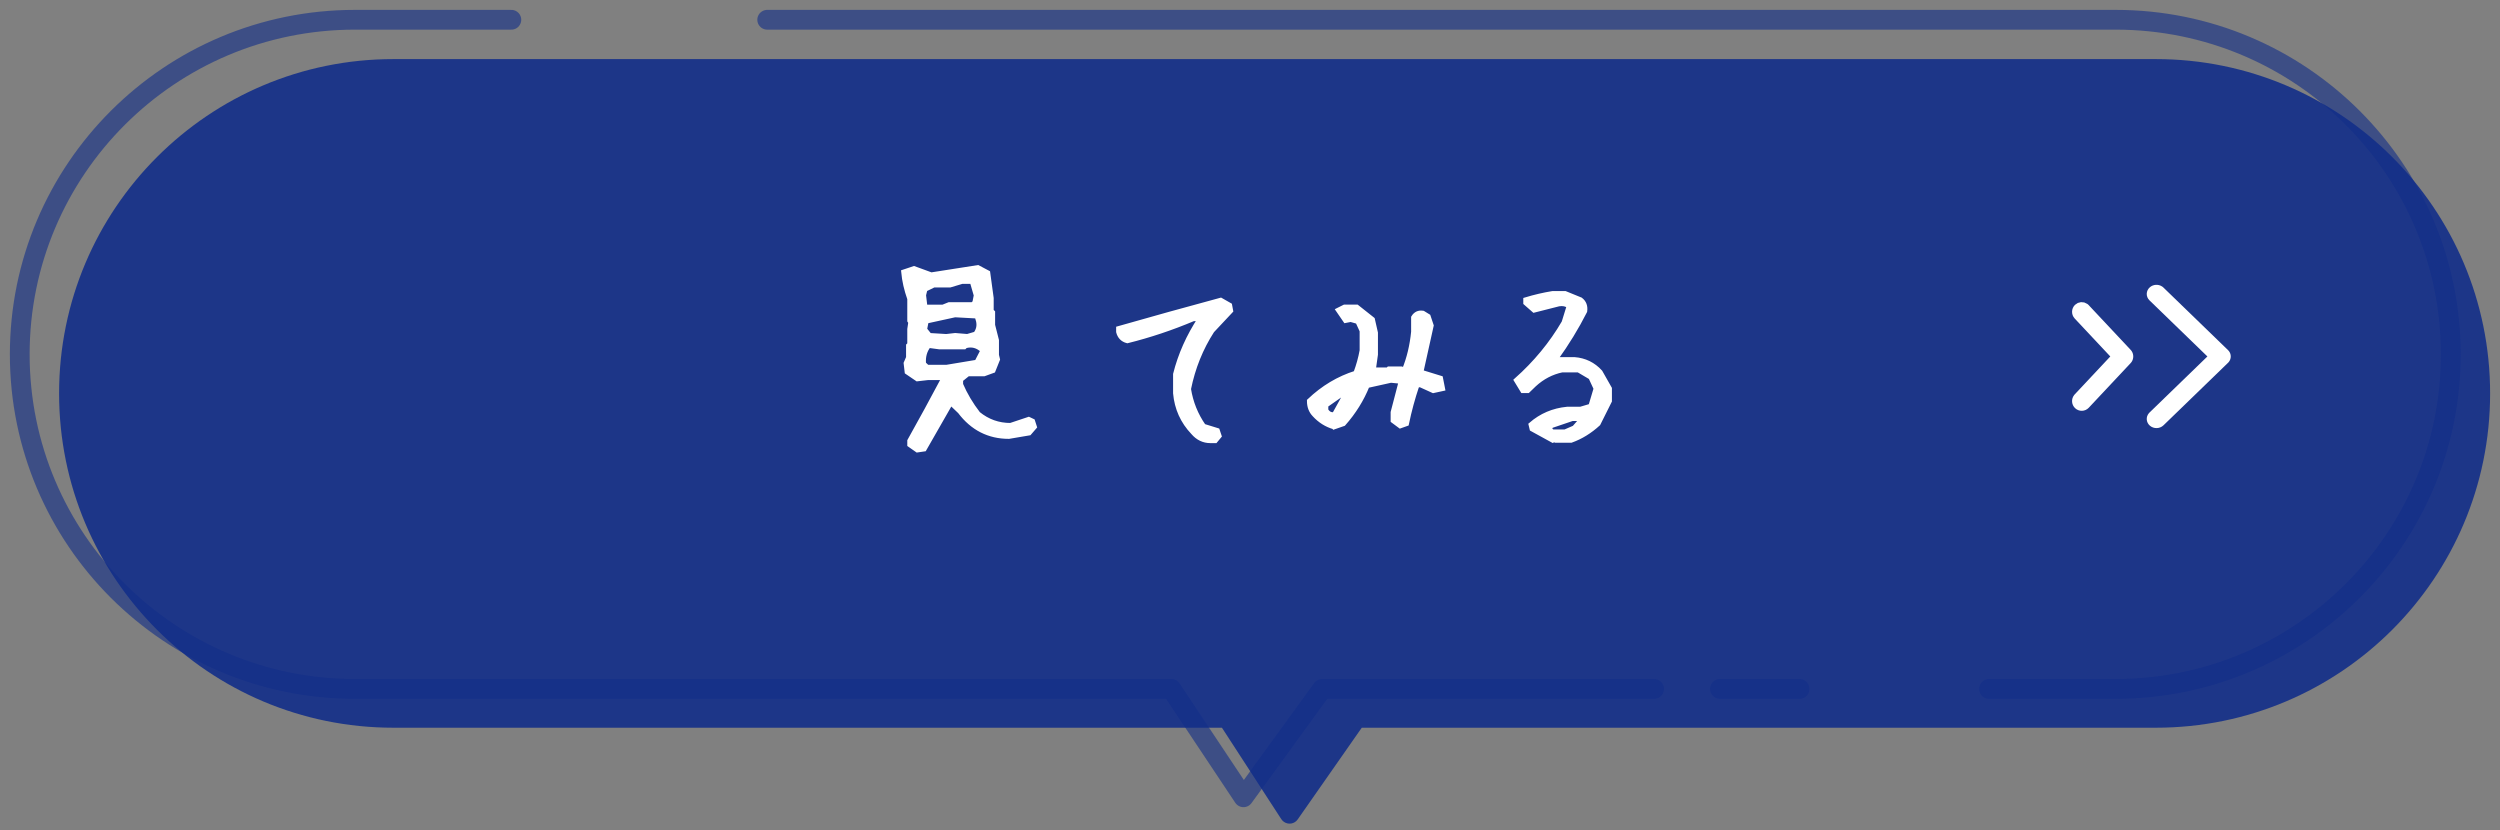
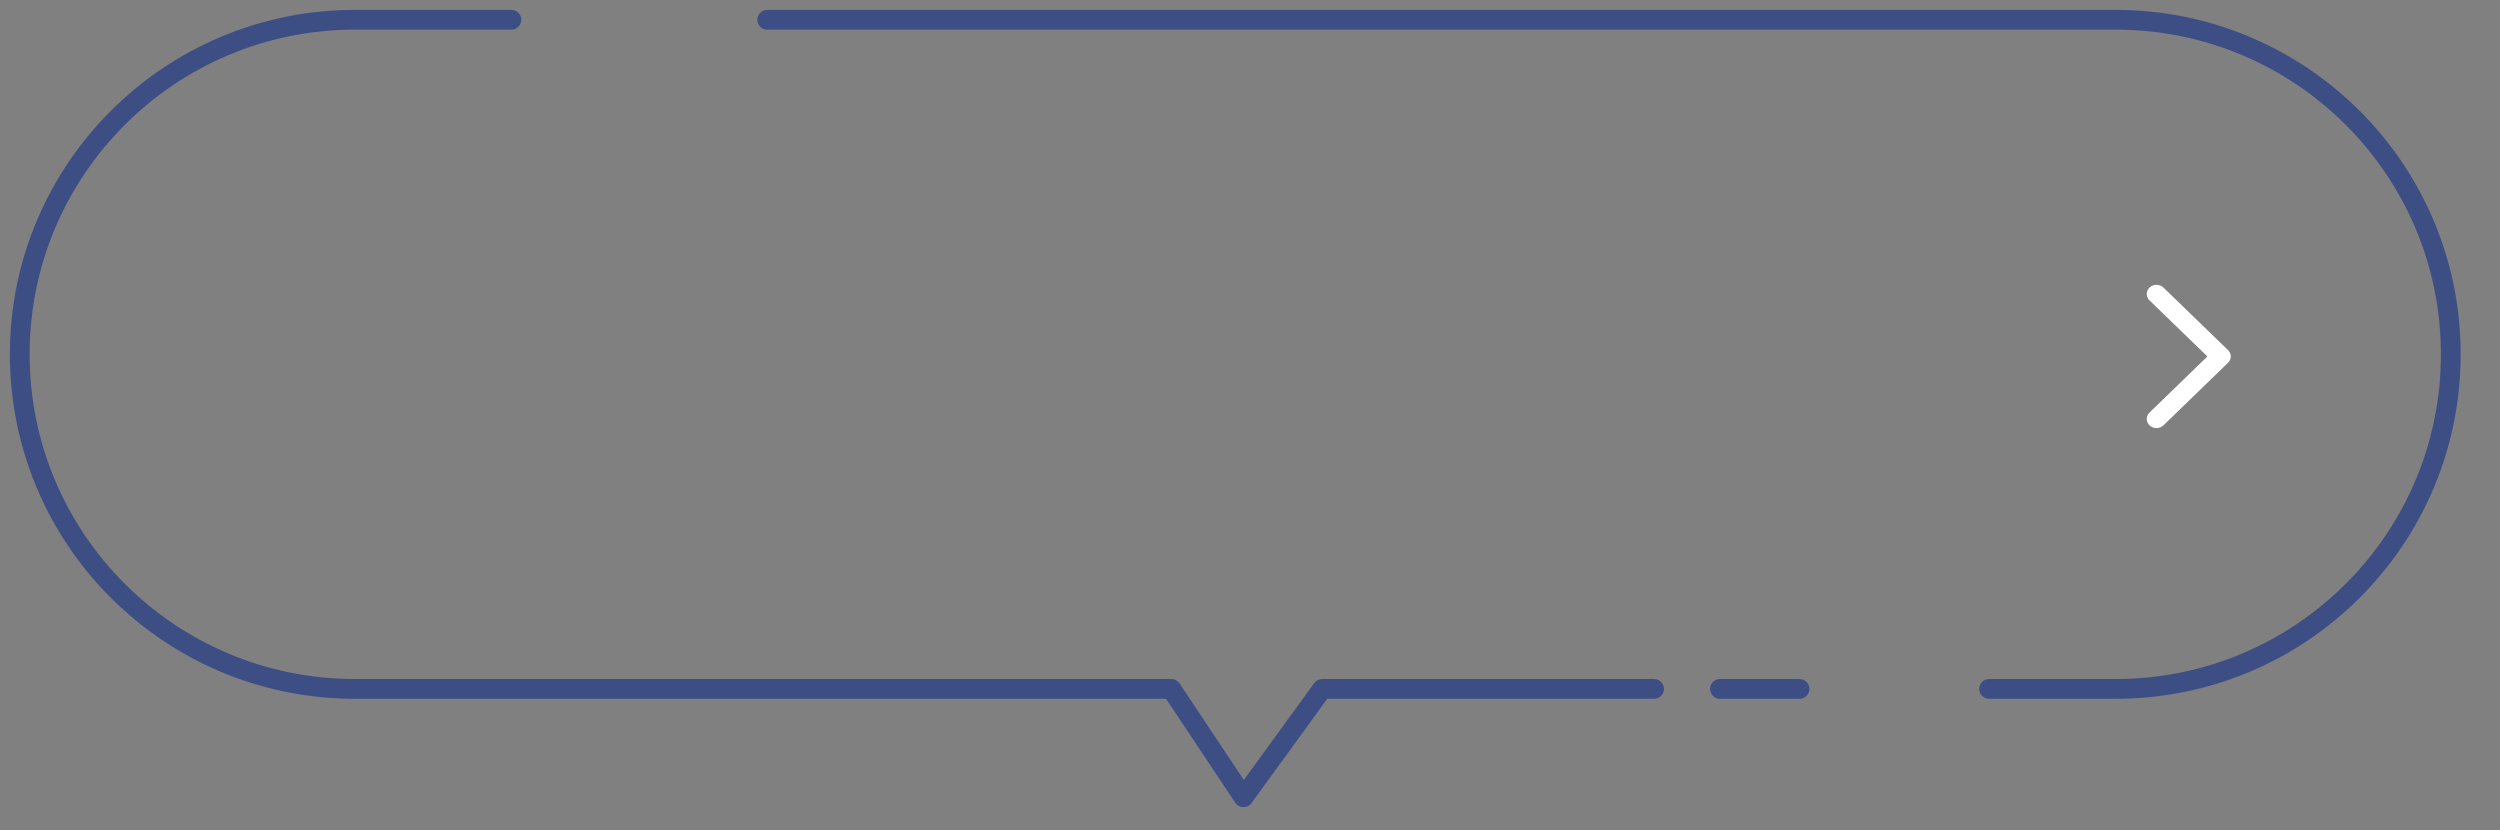
<svg xmlns="http://www.w3.org/2000/svg" height="84" viewBox="0 0 253 84" width="253">
  <rect x="0" y="0" width="253" height="84" fill="#808080" stroke="none" />
  <g fill="none" fill-rule="evenodd">
    <g transform="translate(2 2)">
-       <path d="m216.167 3.98c18.685 0 33.833 15.147 33.833 33.833 0 18.685-15.147 33.833-33.833 33.833l-80.357-0-6.484 9.28c-.316.453-.94.563-1.393.247-.105-.074-.196-.167-.266-.275l-6.007-9.252-83.847 0c-18.685 0-33.833-15.147-33.833-33.833 0-18.685 15.147-33.833 33.833-33.833z" fill="#112d89" opacity=".888" />
-       <path d="m90.83 43.538.697-.103 2.687-4.696.943.902c1.271 1.682 2.919 2.522 4.942 2.522l2.051-.349.533-.615-.185-.574-.39-.185-1.846.615c-1.23 0-2.324-.39-3.281-1.169-.738-.957-1.326-1.948-1.764-2.974v-.492l.738-.595h1.641l.902-.328.451-1.128-.103-.431v-1.497l-.39-1.538v-1.292l-.144-.144v-1.292l-.349-2.563-1.005-.533-4.717.738-1.743-.636-1.046.349c.082.875.287 1.777.615 2.707v2.215l.103.164-.103.697v1.538l-.123.123v1.21l-.246.574.103.882 1.025.697 1.066-.123h1.661c-1.189 2.242-2.352 4.375-3.486 6.398v.39zm2.604-14.458h-1.825l-.144-1.21.144-.595.882-.431h1.641l1.23-.369h1.025l.41 1.415-.144.738-.226.205h-2.379zm2.461 2.974-1.23-.103-.902.103-1.702-.103-.492-.615.164-.841 2.912-.636 2.235.123.144.492c.109.492.014.937-.287 1.333zm-2.112 3.117h-1.948l-.369-.349c-.068-.725.103-1.347.513-1.866l1.066.144h2.543l.103-.103c.656-.191 1.251-.034 1.784.472l-.615 1.189zm27.204 7.424.39-.472-.185-.554-1.395-.431c-.793-1.135-1.299-2.393-1.518-3.773.438-2.16 1.23-4.129 2.379-5.906l1.887-2.01-.103-.554-.902-.513c-3.445.93-6.891 1.887-10.336 2.871v.328c.123.479.417.779.882.902 2.256-.561 4.484-1.306 6.686-2.235h.697c-1.176 1.791-2.01 3.664-2.502 5.619v1.928c.137 1.531.731 2.851 1.784 3.958.479.561 1.06.841 1.743.841zm12.029-1.395.943-.328c1.039-1.176 1.839-2.461 2.399-3.855l2.399-.533 1.046.103-.82 3.138v.841l.718.533.636-.226c.273-1.312.622-2.598 1.046-3.855l.308-.103 1.354.615.943-.205-.205-1.046-1.989-.615 1.046-4.717-.308-.923-.533-.328c-.41-.068-.725.075-.943.431v1.456c-.137 1.395-.444 2.68-.923 3.855l-.328-.103h-1.251l-.103.103h-1.354l-.103-.103.205-1.456v-2.194l-.308-1.354-1.579-1.251h-1.251l-.615.308.718 1.046.533-.103.718.205.431.943v1.989c-.137.766-.349 1.531-.636 2.297-1.736.547-3.302 1.483-4.696 2.81 0 .561.171 1.019.513 1.374.561.615 1.224 1.032 1.989 1.251zm0-1.251c-.342.068-.622-.075-.841-.431v-.513l1.784-1.251h.308l-1.148 2.071zm23.985 2.604c.984-.355 1.894-.916 2.728-1.682l1.148-2.297v-1.251l-.943-1.661c-.697-.766-1.565-1.189-2.604-1.271h-1.579l-.308-.103c1.107-1.531 2.085-3.131 2.933-4.799.068-.492-.075-.875-.431-1.148l-1.559-.636h-1.251c-.916.15-1.825.362-2.728.636v.308l.841.738 2.502-.636c.424-.068.772.007 1.046.226l-.513 1.661c-1.258 2.16-2.864 4.108-4.819 5.845l.636 1.046h.513l.636-.615c.834-.766 1.777-1.258 2.83-1.477h1.661l1.251.738.533 1.148-.533 1.784-1.046.308h-1.354c-1.395.137-2.611.656-3.65 1.559l.103.431 2.092 1.148.205-.103.103.103zm-.615-.841h-1.251l-.328-.205.123-.41 2.174-.738h1.046l-.82.943z" fill="#fff" fill-rule="nonzero" stroke="#fff" stroke-width=".5" />
      <path d="m75.641 0h136.456c18.735 0 33.923 15.159 33.923 33.859 0 18.7-15.188 33.859-33.923 33.859h-12.801m-19.185 0h-8.051m-6.668 0c-22.389 0-33.584 0-33.584 0s-7.966 10.968-7.966 10.968-7.301-10.968-7.301-10.968-27.54 0-82.619 0c-18.735 0-33.923-15.159-33.923-33.859 0-18.7 15.188-33.859 33.923-33.859h15.828" opacity=".6" stroke="#112d89" stroke-linecap="round" stroke-linejoin="round" stroke-width="2" />
    </g>
    <g fill="#fff" fill-rule="nonzero" stroke="#fff" transform="translate(210 29)">
      <path d="m8.715.236.055.048 6.528 6.323c.021.02.04.041.058.063l.039.053.036.063.015.031.023.059.011.037.01.047.008.062.002.05-.002.051-.008.062-.016.066-.014.042-.022.052-.031.058-.024.037-.036.047-.035.039-6.542 6.337c-.28.271-.746.282-1.041.025-.276-.242-.304-.634-.076-.905l.049-.053 6.045-5.856-6.045-5.856c-.28-.271-.268-.7.027-.958.258-.225.647-.245.928-.065z" stroke-width=".5" />
-       <path d="m.98 2.19.035.034 4.236 4.516c.014.014.026.03.038.045l.025.038.024.045.01.022.015.042.007.027.007.034.005.044.001.036-.001.036-.005.044-.01.047-.009.03-.014.037-.02.042-.016.026-.024.034-.023.028-4.245 4.526c-.182.194-.484.202-.675.018-.179-.173-.197-.453-.049-.646l.032-.038 3.923-4.183-3.923-4.183c-.182-.194-.174-.5.017-.684.167-.161.42-.175.602-.046z" />
    </g>
  </g>
</svg>